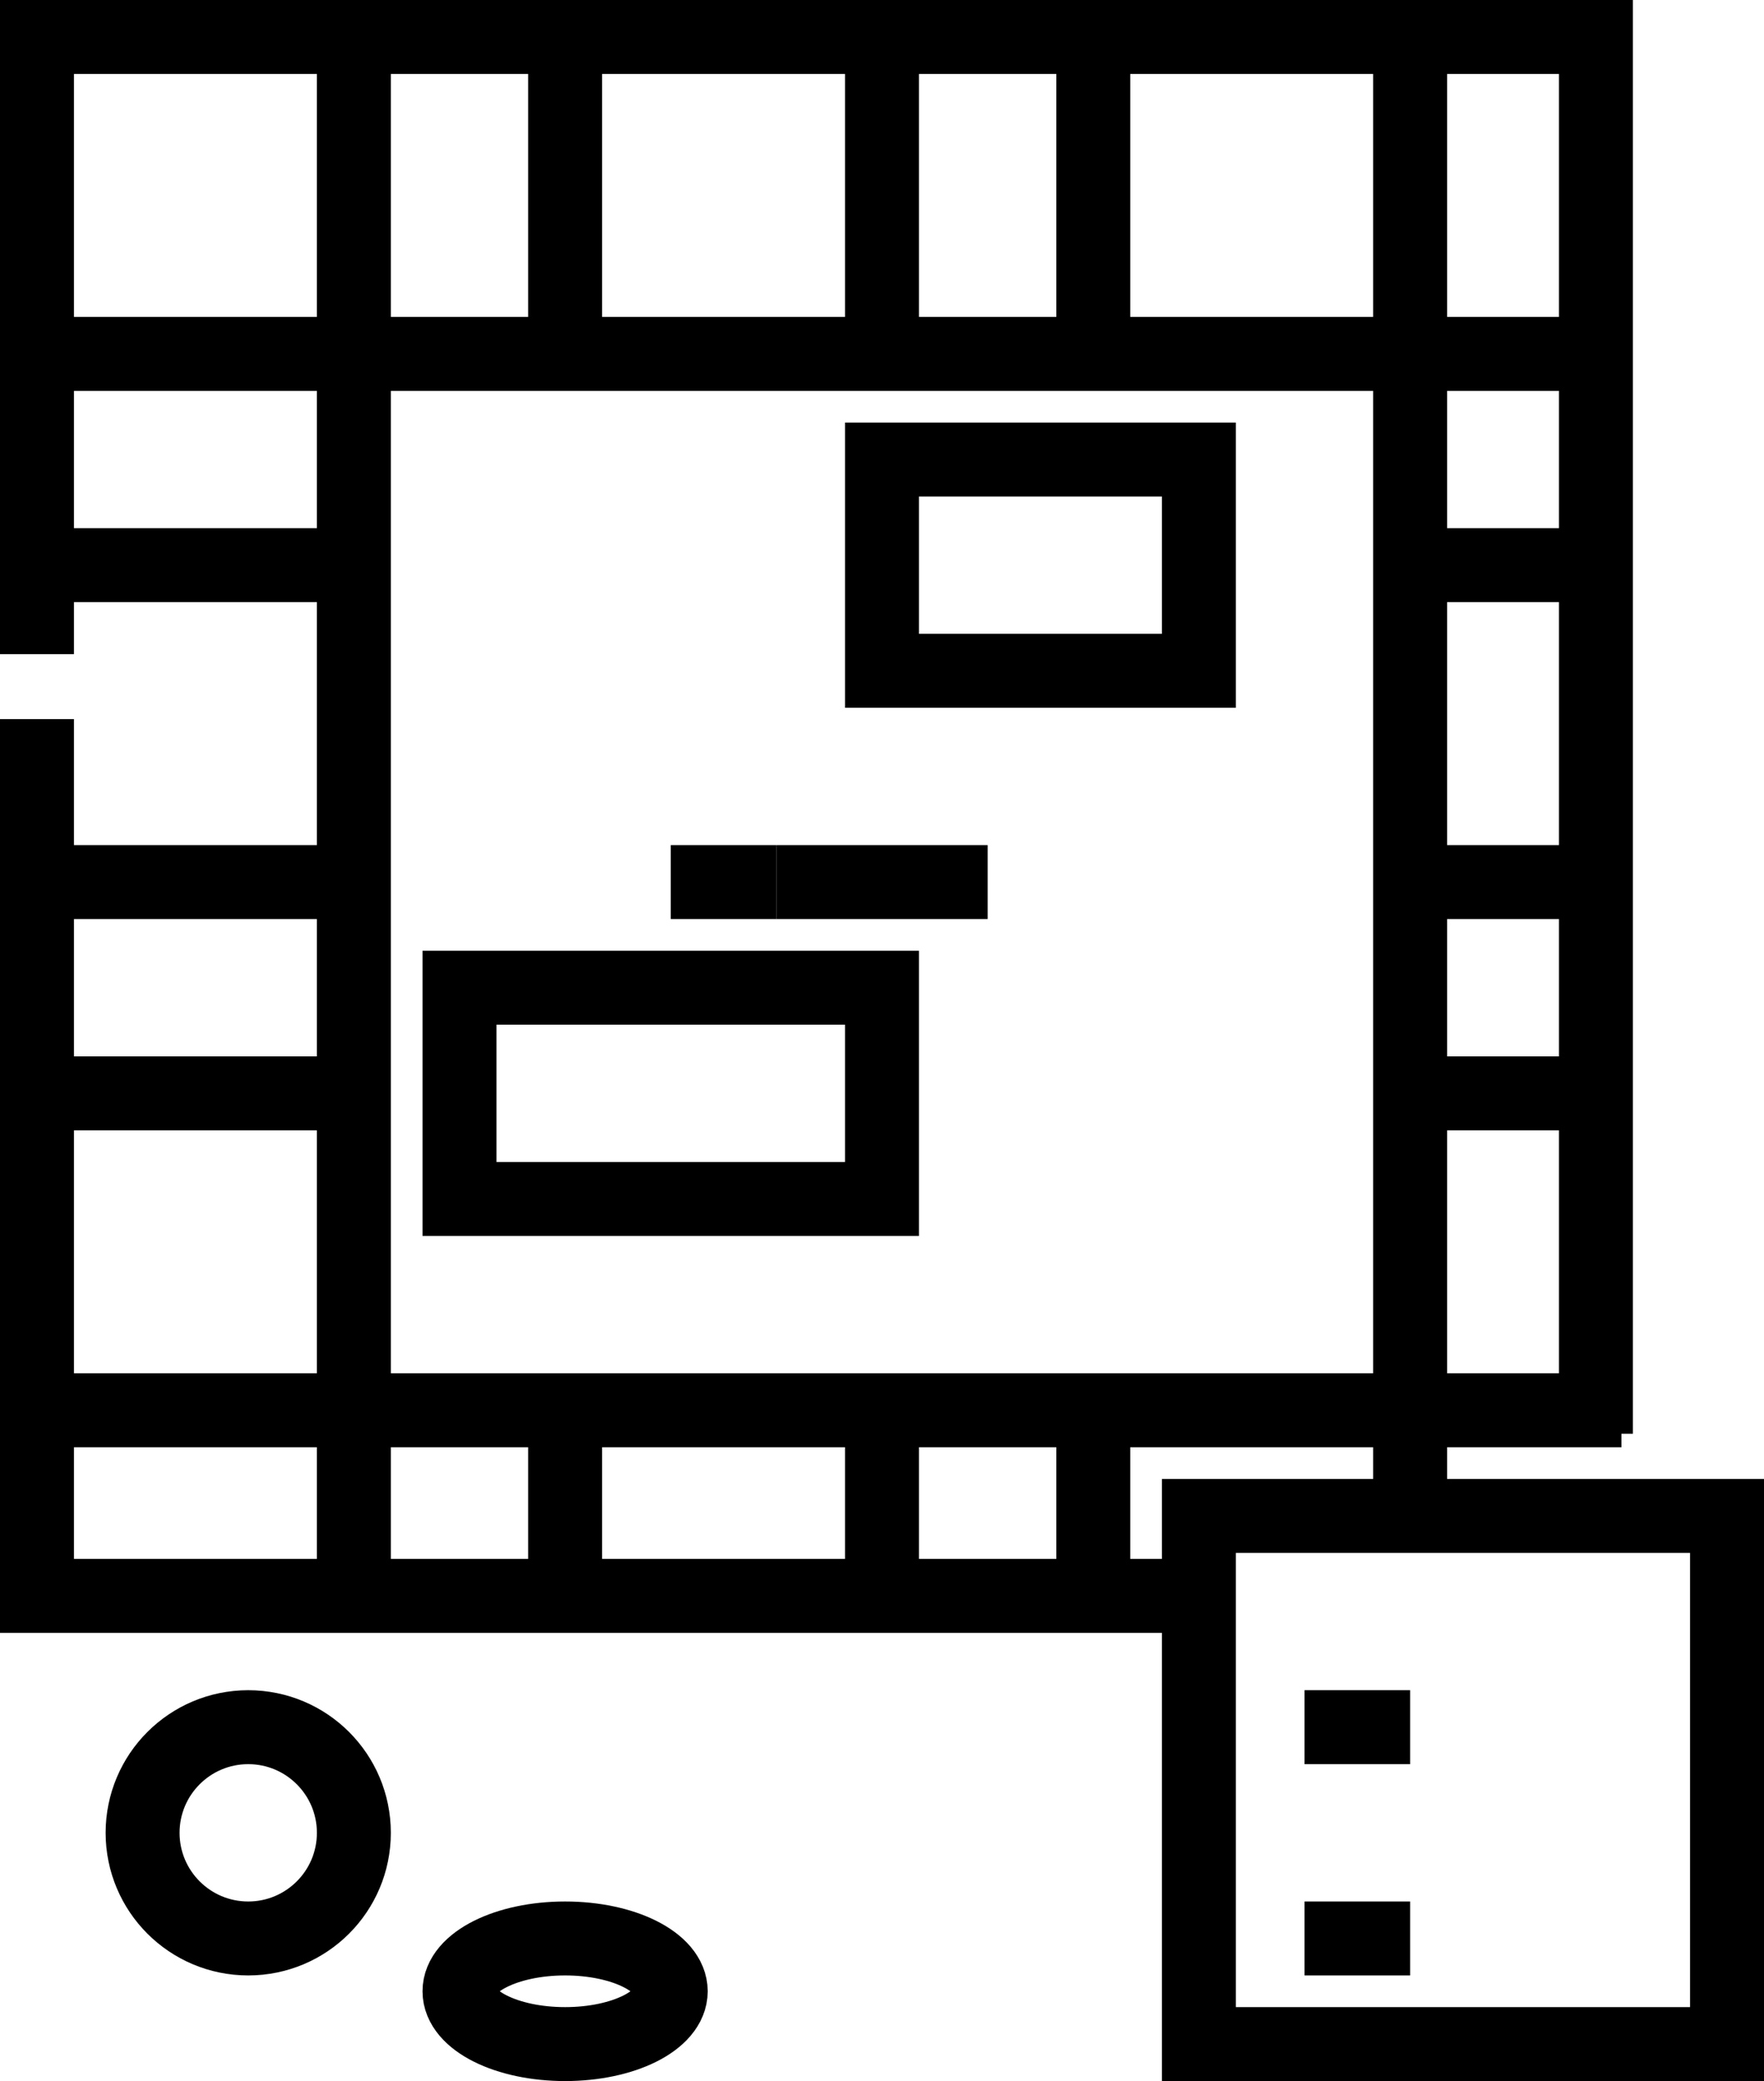
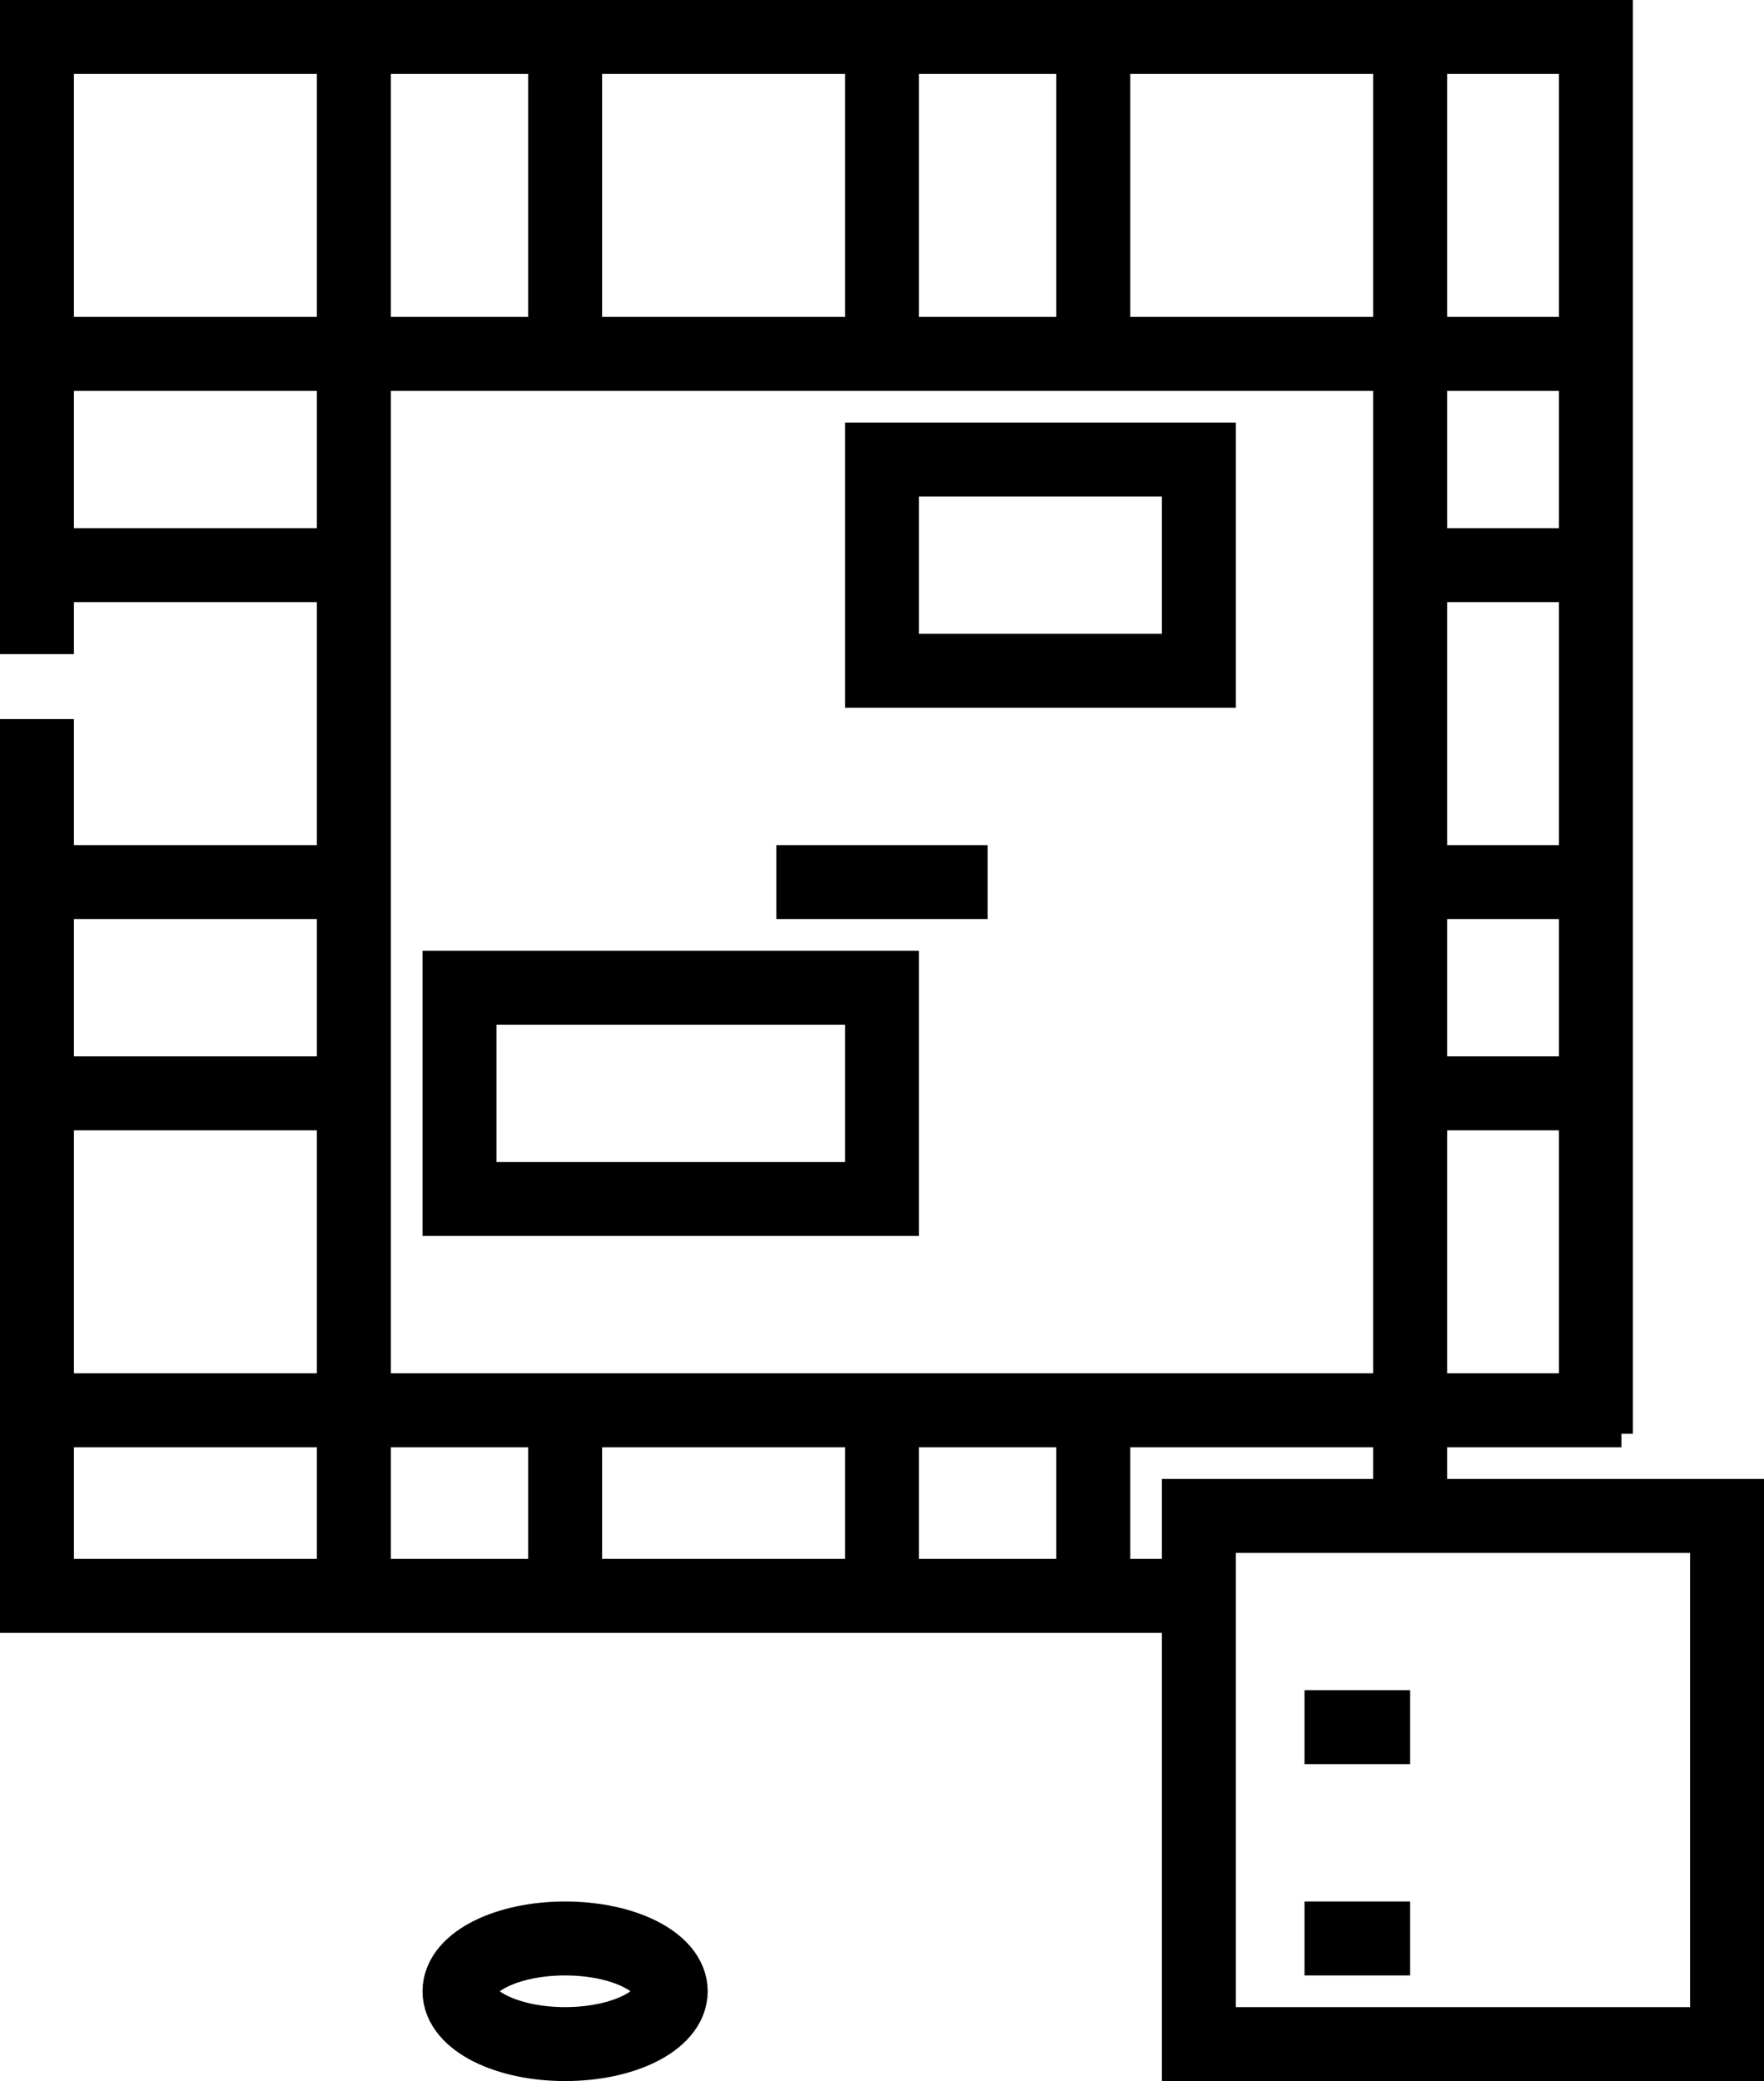
<svg xmlns="http://www.w3.org/2000/svg" width="16.7" height="19.7" viewBox="0 0 16.7 19.7">
  <g id="board-game" transform="translate(-47.15 -7.15)">
    <g id="Group_5289" data-name="Group 5289" transform="translate(53.373 15.331)">
-       <line id="Line_103" data-name="Line 103" x2="1" transform="translate(0.127 0.169)" fill="none" stroke="#000" stroke-width="0.7" />
      <line id="Line_104" data-name="Line 104" x2="1" transform="translate(1.127 0.169)" fill="none" stroke="#000" stroke-width="0.7" />
      <line id="Line_105" data-name="Line 105" x2="1" transform="translate(2.127 0.169)" fill="none" stroke="#000" stroke-width="0.7" />
    </g>
    <path id="Path_18542" data-name="Path 18542" d="M47.5,13.342V7.5H62.259V20.722" fill="none" stroke="#000" stroke-width="0.7" />
    <path id="Path_18543" data-name="Path 18543" d="M58.57,183.8H47.5v-8.3" transform="translate(0 -161.543)" fill="none" stroke="#000" stroke-width="0.7" />
    <line id="Line_106" data-name="Line 106" y1="15" transform="translate(50.5 7.5)" fill="none" stroke="#000" stroke-width="0.7" />
    <line id="Line_107" data-name="Line 107" x1="15" transform="translate(47.5 20.5)" fill="none" stroke="#000" stroke-width="0.7" />
    <line id="Line_108" data-name="Line 108" y2="14" transform="translate(60.5 7.5)" fill="none" stroke="#000" stroke-width="0.7" />
    <line id="Line_109" data-name="Line 109" x2="15" transform="translate(47.5 10.5)" fill="none" stroke="#000" stroke-width="0.7" />
    <line id="Line_110" data-name="Line 110" y2="3" transform="translate(52.5 7.5)" fill="none" stroke="#000" stroke-width="0.7" />
    <line id="Line_111" data-name="Line 111" y2="3" transform="translate(55.5 7.5)" fill="none" stroke="#000" stroke-width="0.7" />
    <line id="Line_112" data-name="Line 112" y2="3" transform="translate(57.5 7.5)" fill="none" stroke="#000" stroke-width="0.7" />
    <line id="Line_113" data-name="Line 113" y2="2" transform="translate(52.5 20.5)" fill="none" stroke="#000" stroke-width="0.7" />
    <line id="Line_114" data-name="Line 114" y2="2" transform="translate(55.5 20.5)" fill="none" stroke="#000" stroke-width="0.7" />
    <line id="Line_115" data-name="Line 115" y2="2" transform="translate(57.5 20.5)" fill="none" stroke="#000" stroke-width="0.7" />
    <line id="Line_116" data-name="Line 116" x1="2" transform="translate(60.5 12.5)" fill="none" stroke="#000" stroke-width="0.7" />
    <line id="Line_117" data-name="Line 117" x1="2" transform="translate(60.5 15.5)" fill="none" stroke="#000" stroke-width="0.7" />
    <line id="Line_118" data-name="Line 118" x1="2" transform="translate(60.5 17.5)" fill="none" stroke="#000" stroke-width="0.7" />
    <line id="Line_119" data-name="Line 119" x1="3" transform="translate(47.5 12.5)" fill="none" stroke="#000" stroke-width="0.7" />
    <line id="Line_120" data-name="Line 120" x1="3" transform="translate(47.5 15.5)" fill="none" stroke="#000" stroke-width="0.7" />
    <line id="Line_121" data-name="Line 121" x1="3" transform="translate(47.5 17.5)" fill="none" stroke="#000" stroke-width="0.7" />
    <rect id="Rectangle_1935" data-name="Rectangle 1935" width="4" height="2" transform="translate(51.5 16.5)" fill="none" stroke="#000" stroke-width="0.7" />
    <rect id="Rectangle_1936" data-name="Rectangle 1936" width="3" height="2" transform="translate(55.5 11.5)" fill="none" stroke="#000" stroke-width="0.7" />
    <rect id="Rectangle_1937" data-name="Rectangle 1937" width="5" height="5" transform="translate(58.5 21.5)" fill="none" stroke="#000" stroke-width="0.7" />
    <g id="Group_5290" data-name="Group 5290" transform="translate(59.246 23.162)">
      <line id="Line_122" data-name="Line 122" transform="translate(2.254 1.338)" fill="none" stroke="#000" stroke-width="0.7" />
      <line id="Line_123" data-name="Line 123" x2="1" transform="translate(0.254 0.338)" fill="none" stroke="#000" stroke-width="0.7" />
      <line id="Line_124" data-name="Line 124" transform="translate(3.254 0.338)" fill="none" stroke="#000" stroke-width="0.7" />
      <line id="Line_125" data-name="Line 125" x2="1" transform="translate(0.254 2.338)" fill="none" stroke="#000" stroke-width="0.7" />
      <line id="Line_126" data-name="Line 126" transform="translate(3.254 2.338)" fill="none" stroke="#000" stroke-width="0.7" />
    </g>
-     <circle id="Ellipse_186" data-name="Ellipse 186" cx="1" cy="1" r="1" transform="translate(48.5 23.5)" fill="none" stroke="#000" stroke-width="0.7" />
    <ellipse id="Ellipse_187" data-name="Ellipse 187" cx="1" cy="0.5" rx="1" ry="0.5" transform="translate(51.5 25.5)" fill="none" stroke="#000" stroke-width="0.7" />
  </g>
</svg>